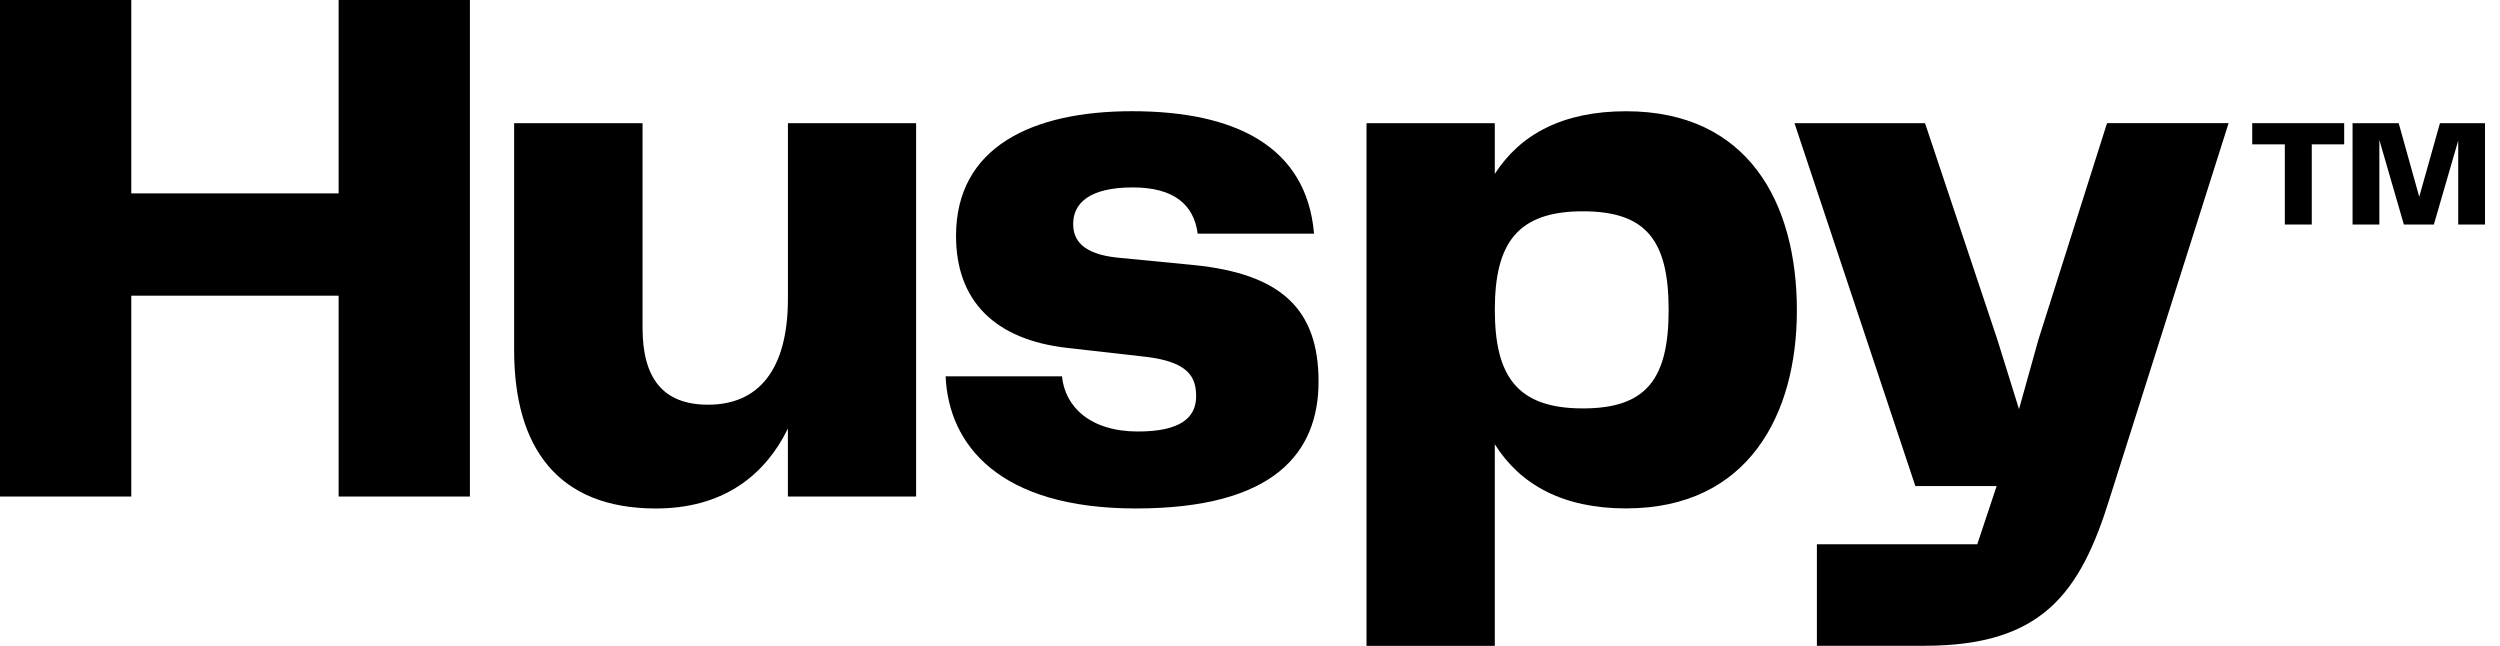
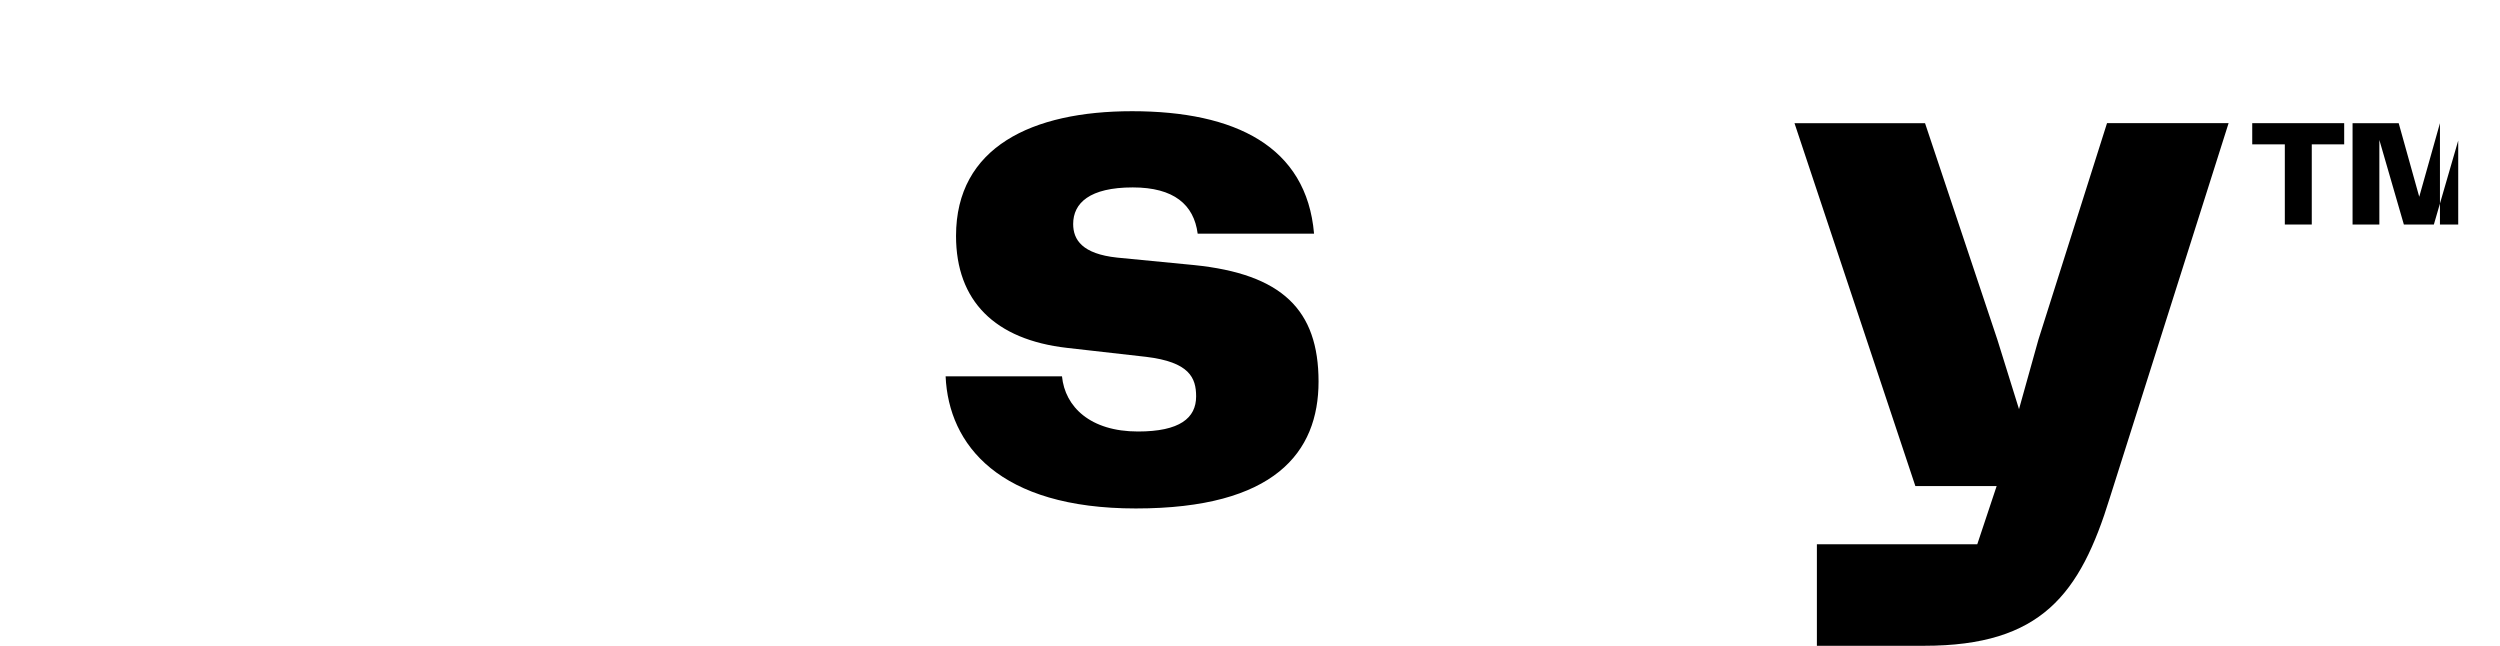
<svg xmlns="http://www.w3.org/2000/svg" width="240" height="62" viewBox="0 0 240 62" fill="none">
-   <path d="M32.508 18.565H12.603V0H0V47.667H12.603V28.385H32.508V47.667H45.111V0H32.508V18.565Z" fill="black" />
-   <path d="M75.641 28.673C75.641 35.548 72.78 38.851 67.979 38.851C63.611 38.851 61.684 36.273 61.684 31.468V11.828H49.357V33.619C49.357 43.008 53.583 48.814 62.963 48.814C69.258 48.814 73.345 45.807 75.637 41.145V47.667H87.947V11.828H75.641V28.673Z" fill="black" />
  <path d="M114.624 25.446L107.248 24.73C103.883 24.372 103.024 23.011 103.024 21.504C103.024 19.499 104.598 17.992 108.747 17.992C112.686 17.992 114.614 19.64 114.977 22.432H126.149C125.434 14.045 118.566 10.676 108.677 10.676C99.082 10.676 91.779 14.113 91.779 22.647C91.779 28.883 95.5 32.61 102.448 33.398L110.031 34.257C114.18 34.758 114.828 36.262 114.828 38.056C114.828 40.135 113.254 41.424 109.248 41.424C104.67 41.424 102.237 39.06 101.951 36.125H90.779C91.065 42.714 95.93 48.812 109.039 48.812C122.357 48.812 126.581 43.437 126.581 36.626C126.578 29.745 123.073 26.305 114.624 25.446Z" fill="black" />
-   <path d="M156.103 10.68C150.018 10.68 145.936 12.903 143.5 16.695V11.825H131.186V62.001H143.5V42.649C145.933 46.516 150.018 48.807 156.103 48.807C167.847 48.807 172.5 39.776 172.5 29.812C172.508 19.497 167.847 10.68 156.103 10.68ZM151.954 39.208C145.658 39.208 143.503 36.126 143.503 29.747C143.503 23.367 145.65 20.285 151.954 20.285C158.04 20.285 160.189 23.081 160.189 29.747C160.189 36.412 158.036 39.208 151.951 39.208H151.954Z" fill="black" />
  <path d="M195.686 32.612L193.825 39.277L191.749 32.612L184.803 11.825H172.271L183.874 46.661H191.679L189.819 52.247H174.421V61.995H184.731C195.973 61.995 199.697 57.049 202.561 47.731L213.946 11.82H202.275L195.686 32.612Z" fill="black" />
  <path d="M216.215 13.858H219.343V21.554H221.93V13.858H225.042V11.824H216.215V13.858Z" fill="black" />
-   <path d="M234.235 11.824L232.247 18.891L230.274 11.824H225.846V21.554H228.418V13.434L230.771 21.554H233.651L235.989 13.493V21.554H238.56V11.824H234.235Z" fill="black" />
+   <path d="M234.235 11.824L232.247 18.891L230.274 11.824H225.846V21.554H228.418V13.434L230.771 21.554H233.651L235.989 13.493V21.554H238.56H234.235Z" fill="black" />
</svg>